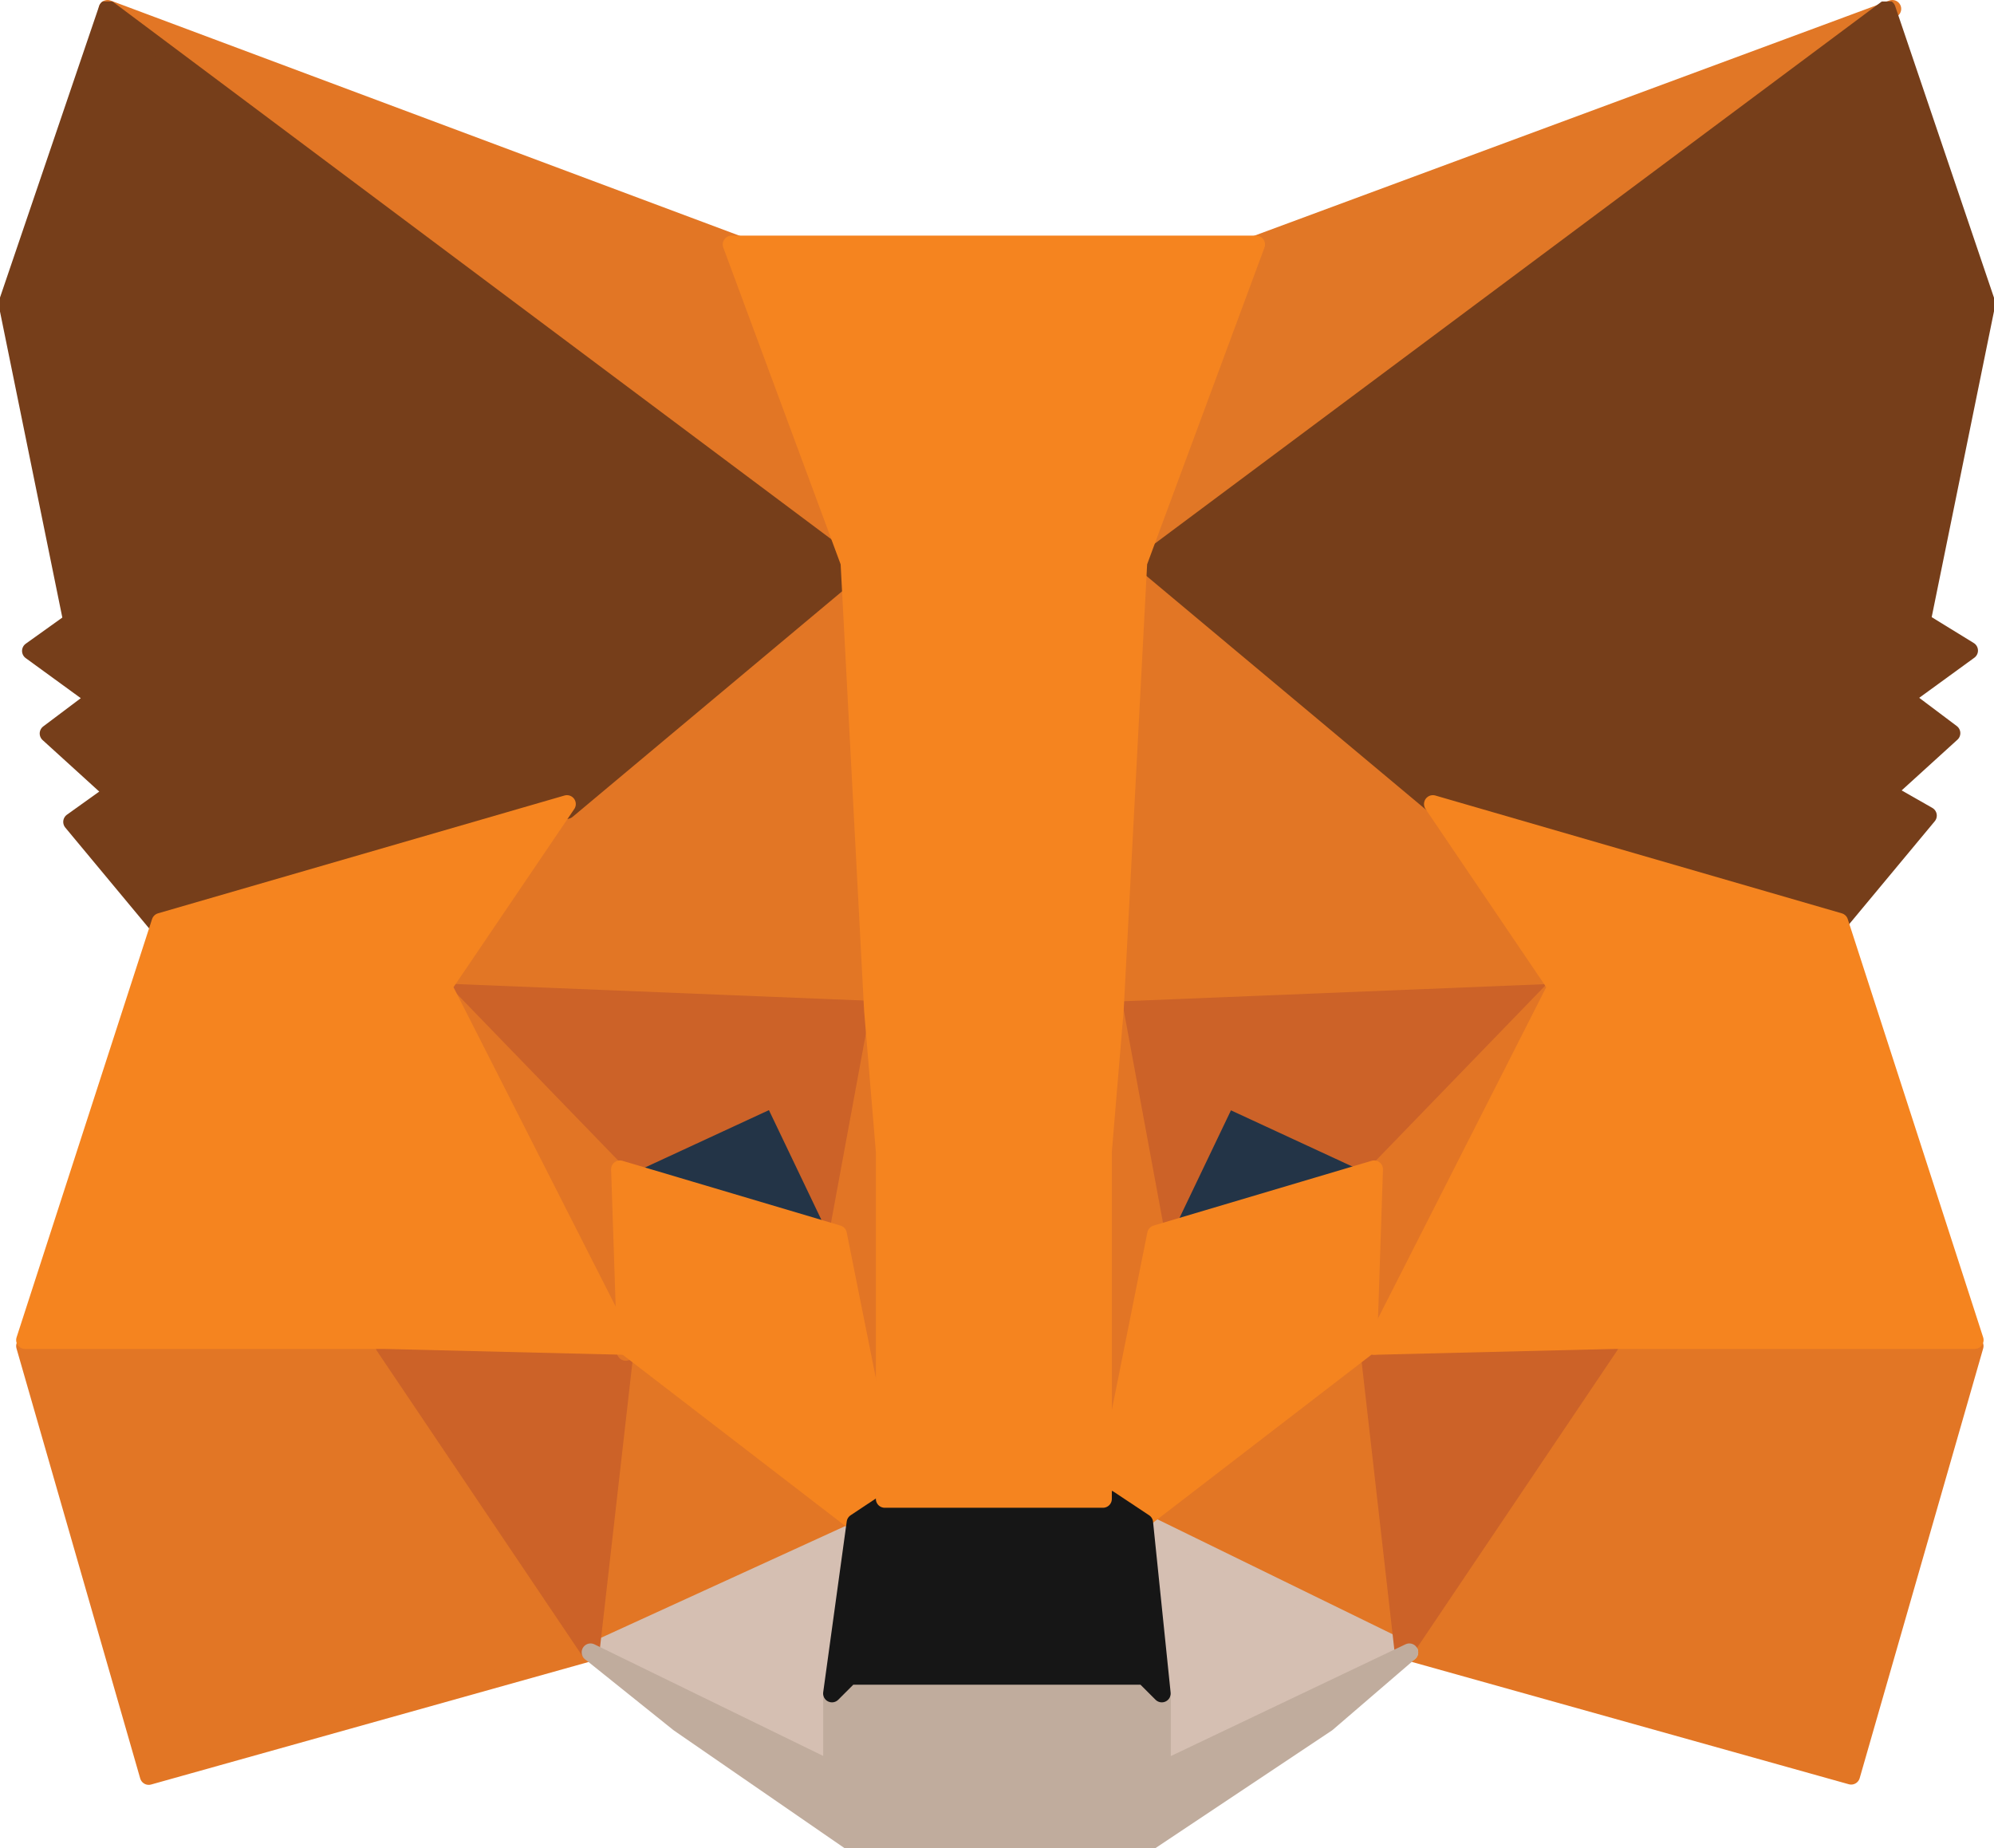
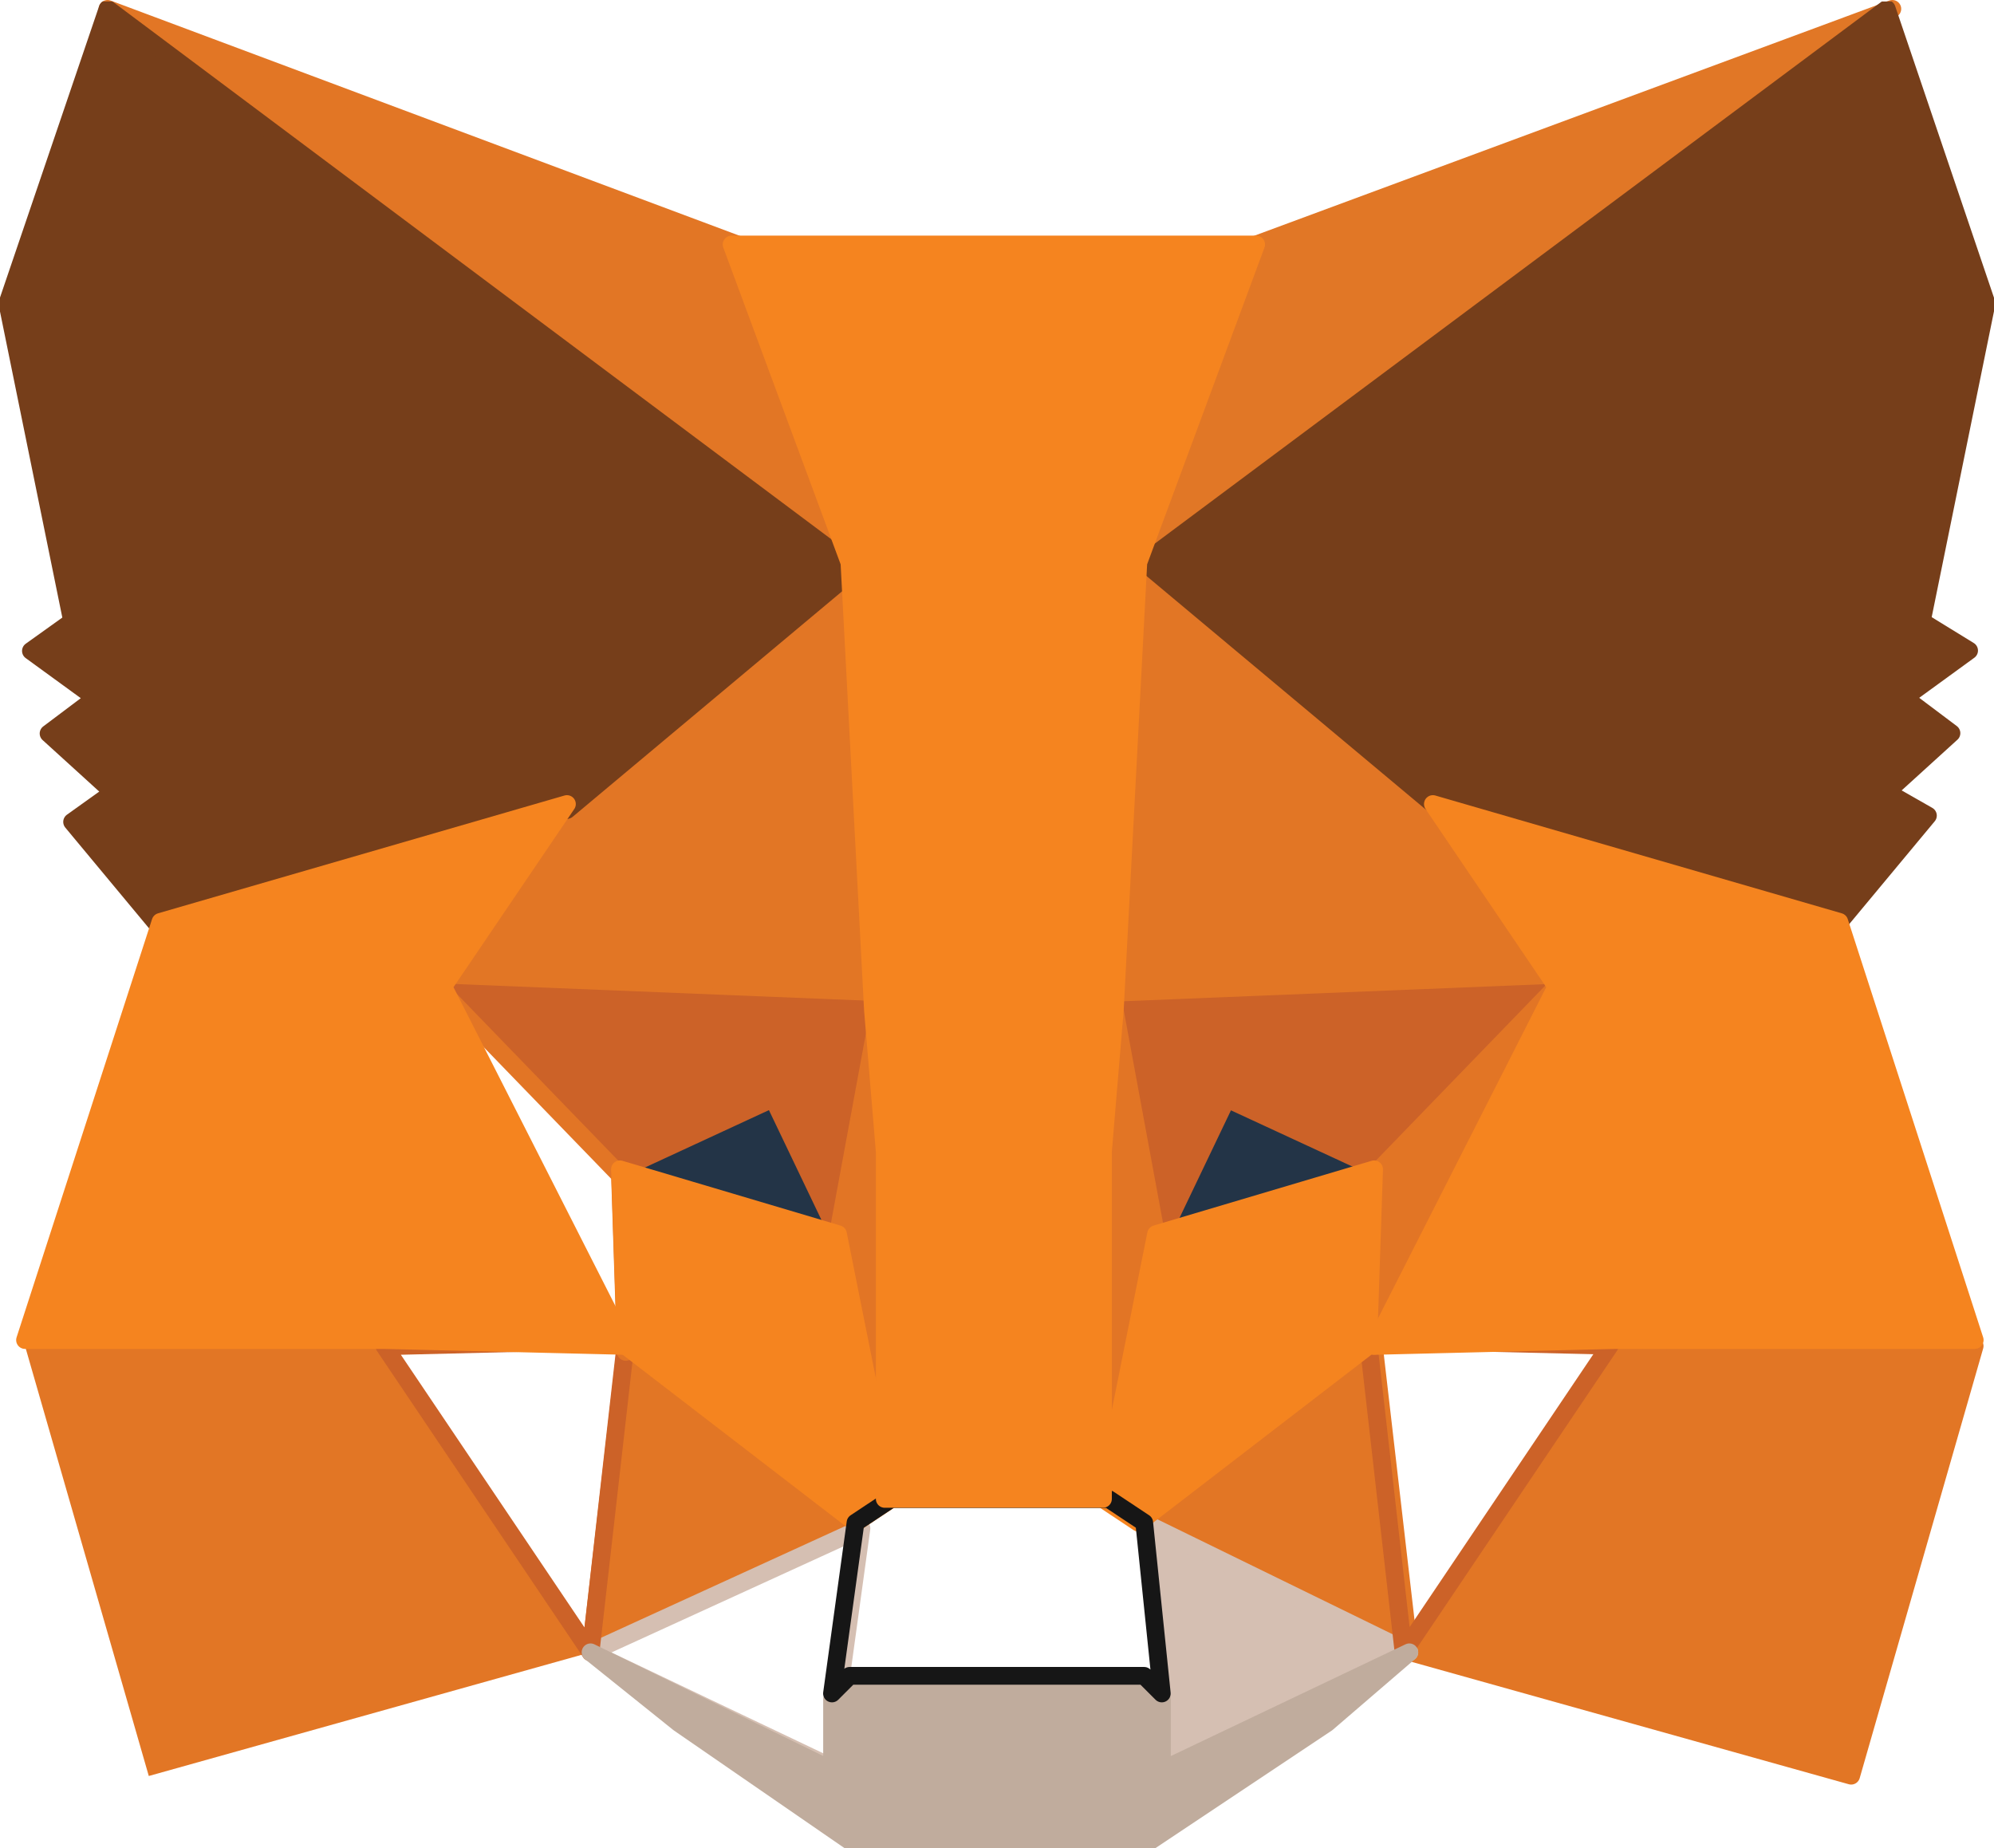
<svg xmlns="http://www.w3.org/2000/svg" width="28.13" height="26.073" viewBox="0 0 28.13 26.073">
  <defs>
    <clipPath id="clip-path">
      <rect id="사각형_123" data-name="사각형 123" width="28.13" height="26.052" fill="none" />
    </clipPath>
  </defs>
  <g id="metamask_심볼" transform="translate(0 0.021)">
    <path id="패스_5" data-name="패스 5" d="M20.919,3.449,18.926,8.186,29.894.125Z" transform="translate(-3.198 -0.021)" fill="#e17726" />
    <path id="패스_6" data-name="패스 6" d="M29.894.125,18.925,8.186l1.994-4.737Z" transform="translate(-3.198 -0.021)" fill="none" stroke="#e17726" stroke-linecap="round" stroke-linejoin="round" stroke-width="0.25" />
    <path id="패스_7" data-name="패스 7" d="M12.628,8.269l-1.91-4.82L1.825.126Z" transform="translate(-0.308 -0.021)" fill="#e27625" />
    <path id="패스_8" data-name="패스 8" d="M1.825.125l10.8,8.144-1.911-4.82Z" transform="translate(-0.308 -0.021)" fill="none" stroke="#e27625" stroke-linecap="round" stroke-linejoin="round" stroke-width="0.25" />
    <path id="패스_9" data-name="패스 9" d="M23.925,27.13l6.233,1.745L31.9,22.809l-5.069-.083Z" transform="translate(-4.043 -3.84)" fill="#e27625" />
    <g id="그룹_75" data-name="그룹 75" transform="translate(0 0)">
      <g id="그룹_74" data-name="그룹 74" clip-path="url(#clip-path)">
        <path id="패스_10" data-name="패스 10" d="M26.834,22.725l-2.909,4.4,6.233,1.745L31.9,22.808Z" transform="translate(-4.043 -3.84)" fill="none" stroke="#e27625" stroke-linecap="round" stroke-linejoin="round" stroke-width="0.25" />
      </g>
    </g>
    <path id="패스_11" data-name="패스 11" d="M.425,22.808l1.746,6.066L8.4,27.13l-2.909-4.4Z" transform="translate(-0.072 -3.84)" fill="#e27625" />
    <g id="그룹_77" data-name="그룹 77" transform="translate(0 0)">
      <g id="그룹_76" data-name="그룹 76" clip-path="url(#clip-path)">
-         <path id="패스_12" data-name="패스 12" d="M.425,22.808,2.17,28.874,8.4,27.129l-2.909-4.4Z" transform="translate(-0.072 -3.84)" fill="none" stroke="#e27625" stroke-linecap="round" stroke-linejoin="round" stroke-width="0.25" />
-       </g>
+         </g>
    </g>
    <path id="패스_13" data-name="패스 13" d="M9.27,12.848,7.525,15.424l6.149.249-.166-6.648Z" transform="translate(-1.272 -1.525)" fill="#e27625" />
    <path id="패스_14" data-name="패스 14" d="M9.27,12.848,7.525,15.424l6.149.249-.166-6.648Z" transform="translate(-1.272 -1.525)" fill="none" stroke="#e27625" stroke-linecap="round" stroke-linejoin="round" stroke-width="0.25" />
    <path id="패스_15" data-name="패스 15" d="M23.412,12.848,19.091,9.025l-.166,6.731,6.149-.249Z" transform="translate(-3.198 -1.525)" fill="#e27625" />
    <path id="패스_16" data-name="패스 16" d="M23.412,12.848,19.091,9.025l-.166,6.731,6.149-.249Z" transform="translate(-3.198 -1.525)" fill="none" stroke="#e27625" stroke-linecap="round" stroke-linejoin="round" stroke-width="0.25" />
    <path id="패스_17" data-name="패스 17" d="M10.025,27.146l3.74-1.828-3.241-2.493Z" transform="translate(-1.694 -3.857)" fill="#e27625" />
    <path id="패스_18" data-name="패스 18" d="M10.025,27.146l3.74-1.828-3.241-2.493Z" transform="translate(-1.694 -3.857)" fill="none" stroke="#e27625" stroke-linecap="round" stroke-linejoin="round" stroke-width="0.25" />
    <path id="패스_19" data-name="패스 19" d="M19.425,25.318l3.74,1.828-.5-4.321Z" transform="translate(-3.283 -3.857)" fill="#e27625" />
    <path id="패스_20" data-name="패스 20" d="M19.425,25.318l3.74,1.828-.5-4.321Z" transform="translate(-3.283 -3.857)" fill="none" stroke="#e27625" stroke-linecap="round" stroke-linejoin="round" stroke-width="0.25" />
    <path id="패스_21" data-name="패스 21" d="M23.165,27.653l-3.74-1.828.332,2.41v1Z" transform="translate(-3.283 -4.364)" fill="#d5bfb2" />
    <path id="패스_22" data-name="패스 22" d="M23.165,27.653l-3.74-1.828.332,2.41v1Z" transform="translate(-3.283 -4.364)" fill="none" stroke="#d5bfb2" stroke-linecap="round" stroke-linejoin="round" stroke-width="0.25" />
-     <path id="패스_23" data-name="패스 23" d="M10.025,27.67l3.49,1.662v-1l.332-2.41Z" transform="translate(-1.694 -4.381)" fill="#d5bfb2" />
    <path id="패스_24" data-name="패스 24" d="M10.025,27.67l3.49,1.662v-1l.332-2.41Z" transform="translate(-1.694 -4.381)" fill="none" stroke="#d5bfb2" stroke-linecap="round" stroke-linejoin="round" stroke-width="0.25" />
    <path id="패스_25" data-name="패스 25" d="M13.6,20.536l-3.075-.914,2.161-1Z" transform="translate(-1.779 -3.148)" fill="#233447" />
    <path id="패스_26" data-name="패스 26" d="M13.6,20.536l-3.075-.914,2.161-1Z" transform="translate(-1.779 -3.148)" fill="none" stroke="#233447" stroke-linecap="round" stroke-linejoin="round" stroke-width="0.25" />
    <path id="패스_27" data-name="패스 27" d="M19.625,20.536l.914-1.911,2.161,1Z" transform="translate(-3.317 -3.148)" fill="#233447" />
    <path id="패스_28" data-name="패스 28" d="M19.625,20.536l.914-1.911,2.161,1Z" transform="translate(-3.317 -3.148)" fill="none" stroke="#233447" stroke-linecap="round" stroke-linejoin="round" stroke-width="0.25" />
-     <path id="패스_29" data-name="패스 29" d="M9.434,27.129l.5-4.4-3.407.083Z" transform="translate(-1.103 -3.84)" fill="#cc6228" />
+     <path id="패스_29" data-name="패스 29" d="M9.434,27.129Z" transform="translate(-1.103 -3.84)" fill="#cc6228" />
    <path id="패스_30" data-name="패스 30" d="M9.434,27.129l.5-4.4-3.407.083Z" transform="translate(-1.103 -3.84)" fill="none" stroke="#cc6228" stroke-linecap="round" stroke-linejoin="round" stroke-width="0.25" />
-     <path id="패스_31" data-name="패스 31" d="M23.225,22.725l.5,4.4,2.909-4.321Z" transform="translate(-3.925 -3.84)" fill="#cc6228" />
    <path id="패스_32" data-name="패스 32" d="M23.225,22.725l.5,4.4,2.909-4.321Z" transform="translate(-3.925 -3.84)" fill="none" stroke="#cc6228" stroke-linecap="round" stroke-linejoin="round" stroke-width="0.25" />
    <path id="패스_33" data-name="패스 33" d="M25.174,16.825l-6.149.249.582,3.158.914-1.911,2.161,1Z" transform="translate(-3.215 -2.843)" fill="#cc6228" />
    <path id="패스_34" data-name="패스 34" d="M25.174,16.825l-6.149.249.582,3.158.914-1.911,2.161,1Z" transform="translate(-3.215 -2.843)" fill="none" stroke="#cc6228" stroke-linecap="round" stroke-linejoin="round" stroke-width="0.25" />
    <path id="패스_35" data-name="패스 35" d="M10.018,19.318l2.161-1,.914,1.911.582-3.158-6.149-.249Z" transform="translate(-1.272 -2.843)" fill="#cc6228" />
    <path id="패스_36" data-name="패스 36" d="M10.018,19.318l2.161-1,.914,1.911.582-3.158-6.149-.249Z" transform="translate(-1.272 -2.843)" fill="none" stroke="#cc6228" stroke-linecap="round" stroke-linejoin="round" stroke-width="0.25" />
-     <path id="패스_37" data-name="패스 37" d="M7.525,16.825,10.1,21.894,10.018,19.4Z" transform="translate(-1.272 -2.843)" fill="#e27525" />
    <path id="패스_38" data-name="패스 38" d="M7.525,16.825,10.1,21.894,10.018,19.4Z" transform="translate(-1.272 -2.843)" fill="none" stroke="#e27525" stroke-linecap="round" stroke-linejoin="round" stroke-width="0.25" />
    <path id="패스_39" data-name="패스 39" d="M23.408,19.3l-.083,2.493L25.9,16.725Z" transform="translate(-3.942 -2.826)" fill="#e27525" />
    <path id="패스_40" data-name="패스 40" d="M23.408,19.3l-.083,2.493L25.9,16.725Z" transform="translate(-3.942 -2.826)" fill="none" stroke="#e27525" stroke-linecap="round" stroke-linejoin="round" stroke-width="0.25" />
    <path id="패스_41" data-name="패스 41" d="M14.807,17.125l-.582,3.158.748,3.74.166-4.9Z" transform="translate(-2.404 -2.894)" fill="#e27525" />
    <path id="패스_42" data-name="패스 42" d="M14.807,17.125l-.582,3.158.748,3.74.166-4.9Z" transform="translate(-2.404 -2.894)" fill="none" stroke="#e27525" stroke-linecap="round" stroke-linejoin="round" stroke-width="0.25" />
    <path id="패스_43" data-name="패스 43" d="M18.857,17.125l-.332,1.994.166,4.9.748-3.74Z" transform="translate(-3.131 -2.894)" fill="#e27525" />
    <path id="패스_44" data-name="패스 44" d="M18.857,17.125l-.332,1.994.166,4.9.748-3.74Z" transform="translate(-3.131 -2.894)" fill="none" stroke="#e27525" stroke-linecap="round" stroke-linejoin="round" stroke-width="0.25" />
    <path id="패스_45" data-name="패스 45" d="M19.473,20.739l-.748,3.74.5.332,3.241-2.493.083-2.493Z" transform="translate(-3.164 -3.35)" fill="#f5841f" />
    <path id="패스_46" data-name="패스 46" d="M19.473,20.739l-.748,3.74.5.332,3.241-2.493.083-2.493Z" transform="translate(-3.164 -3.35)" fill="none" stroke="#f5841f" stroke-linecap="round" stroke-linejoin="round" stroke-width="0.25" />
    <path id="패스_47" data-name="패스 47" d="M10.525,19.825l.083,2.493,3.241,2.493.5-.332-.748-3.74Z" transform="translate(-1.779 -3.35)" fill="#f5841f" />
    <path id="패스_48" data-name="패스 48" d="M10.525,19.825l.083,2.493,3.241,2.493.5-.332-.748-3.74Z" transform="translate(-1.779 -3.35)" fill="none" stroke="#f5841f" stroke-linecap="round" stroke-linejoin="round" stroke-width="0.25" />
    <path id="패스_49" data-name="패스 49" d="M18.086,29.687v-1l-.25-.248H13.682l-.25.248v1l-3.406-1.662,1.247,1,2.41,1.662h4.237l2.494-1.662,1.163-1Z" transform="translate(-1.694 -4.736)" fill="#c0ac9d" />
    <g id="그룹_79" data-name="그룹 79" transform="translate(0 0)">
      <g id="그룹_78" data-name="그룹 78" clip-path="url(#clip-path)">
        <path id="패스_50" data-name="패스 50" d="M18.086,29.687v-1l-.249-.249H13.681l-.249.249v1l-3.407-1.662,1.247,1,2.41,1.662H17.92l2.493-1.662,1.163-1Z" transform="translate(-1.694 -4.736)" fill="none" stroke="#c0ac9d" stroke-linecap="round" stroke-linejoin="round" stroke-width="0.25" />
      </g>
    </g>
-     <path id="패스_51" data-name="패스 51" d="M18.529,25.757l-.5-.332H14.956l-.5.332-.332,2.41.249-.249h4.155l.249.249Z" transform="translate(-2.387 -4.297)" fill="#161616" />
    <path id="패스_52" data-name="패스 52" d="M18.529,25.757l-.5-.332H14.956l-.5.332-.332,2.41.249-.249h4.155l.249.249Z" transform="translate(-2.387 -4.297)" fill="none" stroke="#161616" stroke-linecap="round" stroke-linejoin="round" stroke-width="0.25" />
    <path id="패스_53" data-name="패스 53" d="M19.425,7.936,23.5,11.344l5.734,1.662,1.247-1.5-.582-.332.915-.831-.665-.5.913-.665-.665-.416.914-4.487L29.9.125Z" transform="translate(-3.283 -0.021)" fill="#763e1a" />
    <g id="그룹_81" data-name="그룹 81" transform="translate(0 0)">
      <g id="그룹_80" data-name="그룹 80" clip-path="url(#clip-path)">
        <path id="패스_54" data-name="패스 54" d="M30.394,8.767l.914-4.487L29.9.125,19.425,7.936,23.5,11.344l5.734,1.662,1.247-1.5-.582-.332.914-.831-.665-.5.914-.665Z" transform="translate(-3.283 -0.021)" fill="none" stroke="#763e1a" stroke-linecap="round" stroke-linejoin="round" stroke-width="0.25" />
      </g>
    </g>
    <path id="패스_55" data-name="패스 55" d="M.125,4.28l.914,4.487-.582.416.914.666-.665.5.914.831-.582.416,1.247,1.5,5.733-1.662L12.092,8.02,1.538.126Z" transform="translate(-0.021 -0.021)" fill="#763e1a" />
    <g id="그룹_83" data-name="그룹 83" transform="translate(0 0)">
      <g id="그룹_82" data-name="그룹 82" clip-path="url(#clip-path)">
        <path id="패스_56" data-name="패스 56" d="M.125,4.28l.914,4.487-.582.416.914.665-.665.5.914.831-.582.416,1.247,1.5L8.02,11.427,12.091,8.02,1.538.125Z" transform="translate(-0.021 -0.021)" fill="none" stroke="#763e1a" stroke-linecap="round" stroke-linejoin="round" stroke-width="0.25" />
      </g>
    </g>
    <path id="패스_57" data-name="패스 57" d="M25.9,16.2,23.325,21.27l3.407-.083H31.8l-1.911-5.9-5.734-1.662Z" transform="translate(-3.942 -2.303)" fill="#f5841f" />
    <g id="그룹_85" data-name="그룹 85" transform="translate(0 0)">
      <g id="그룹_84" data-name="그룹 84" clip-path="url(#clip-path)">
        <path id="패스_58" data-name="패스 58" d="M29.89,15.287l-5.734-1.662L25.9,16.2,23.325,21.27l3.407-.083H31.8Z" transform="translate(-3.942 -2.303)" fill="none" stroke="#f5841f" stroke-linecap="round" stroke-linejoin="round" stroke-width="0.25" />
      </g>
    </g>
    <path id="패스_59" data-name="패스 59" d="M2.337,15.287l-1.911,5.9H5.494L8.9,21.27,6.325,16.2,8.07,13.625Z" transform="translate(-0.072 -2.303)" fill="#f5841f" />
    <g id="그룹_87" data-name="그룹 87" transform="translate(0 0)">
      <g id="그룹_86" data-name="그룹 86" clip-path="url(#clip-path)">
        <path id="패스_60" data-name="패스 60" d="M8.07,13.625,2.336,15.287l-1.911,5.9H5.494L8.9,21.27,6.325,16.2Z" transform="translate(-0.072 -2.303)" fill="none" stroke="#f5841f" stroke-linecap="round" stroke-linejoin="round" stroke-width="0.25" />
      </g>
    </g>
    <path id="패스_61" data-name="패스 61" d="M17.827,14.928l.332-6.316,1.662-4.487h-7.4l1.662,4.487.332,6.316.166,1.994v4.9H17.66v-4.9Z" transform="translate(-2.1 -0.697)" fill="#f5841f" />
    <path id="패스_62" data-name="패스 62" d="M17.827,14.928l.332-6.316,1.662-4.487h-7.4l1.662,4.487.332,6.316.166,1.994v4.9H17.66v-4.9Z" transform="translate(-2.1 -0.697)" fill="none" stroke="#f5841f" stroke-linecap="round" stroke-linejoin="round" stroke-width="0.25" />
  </g>
</svg>